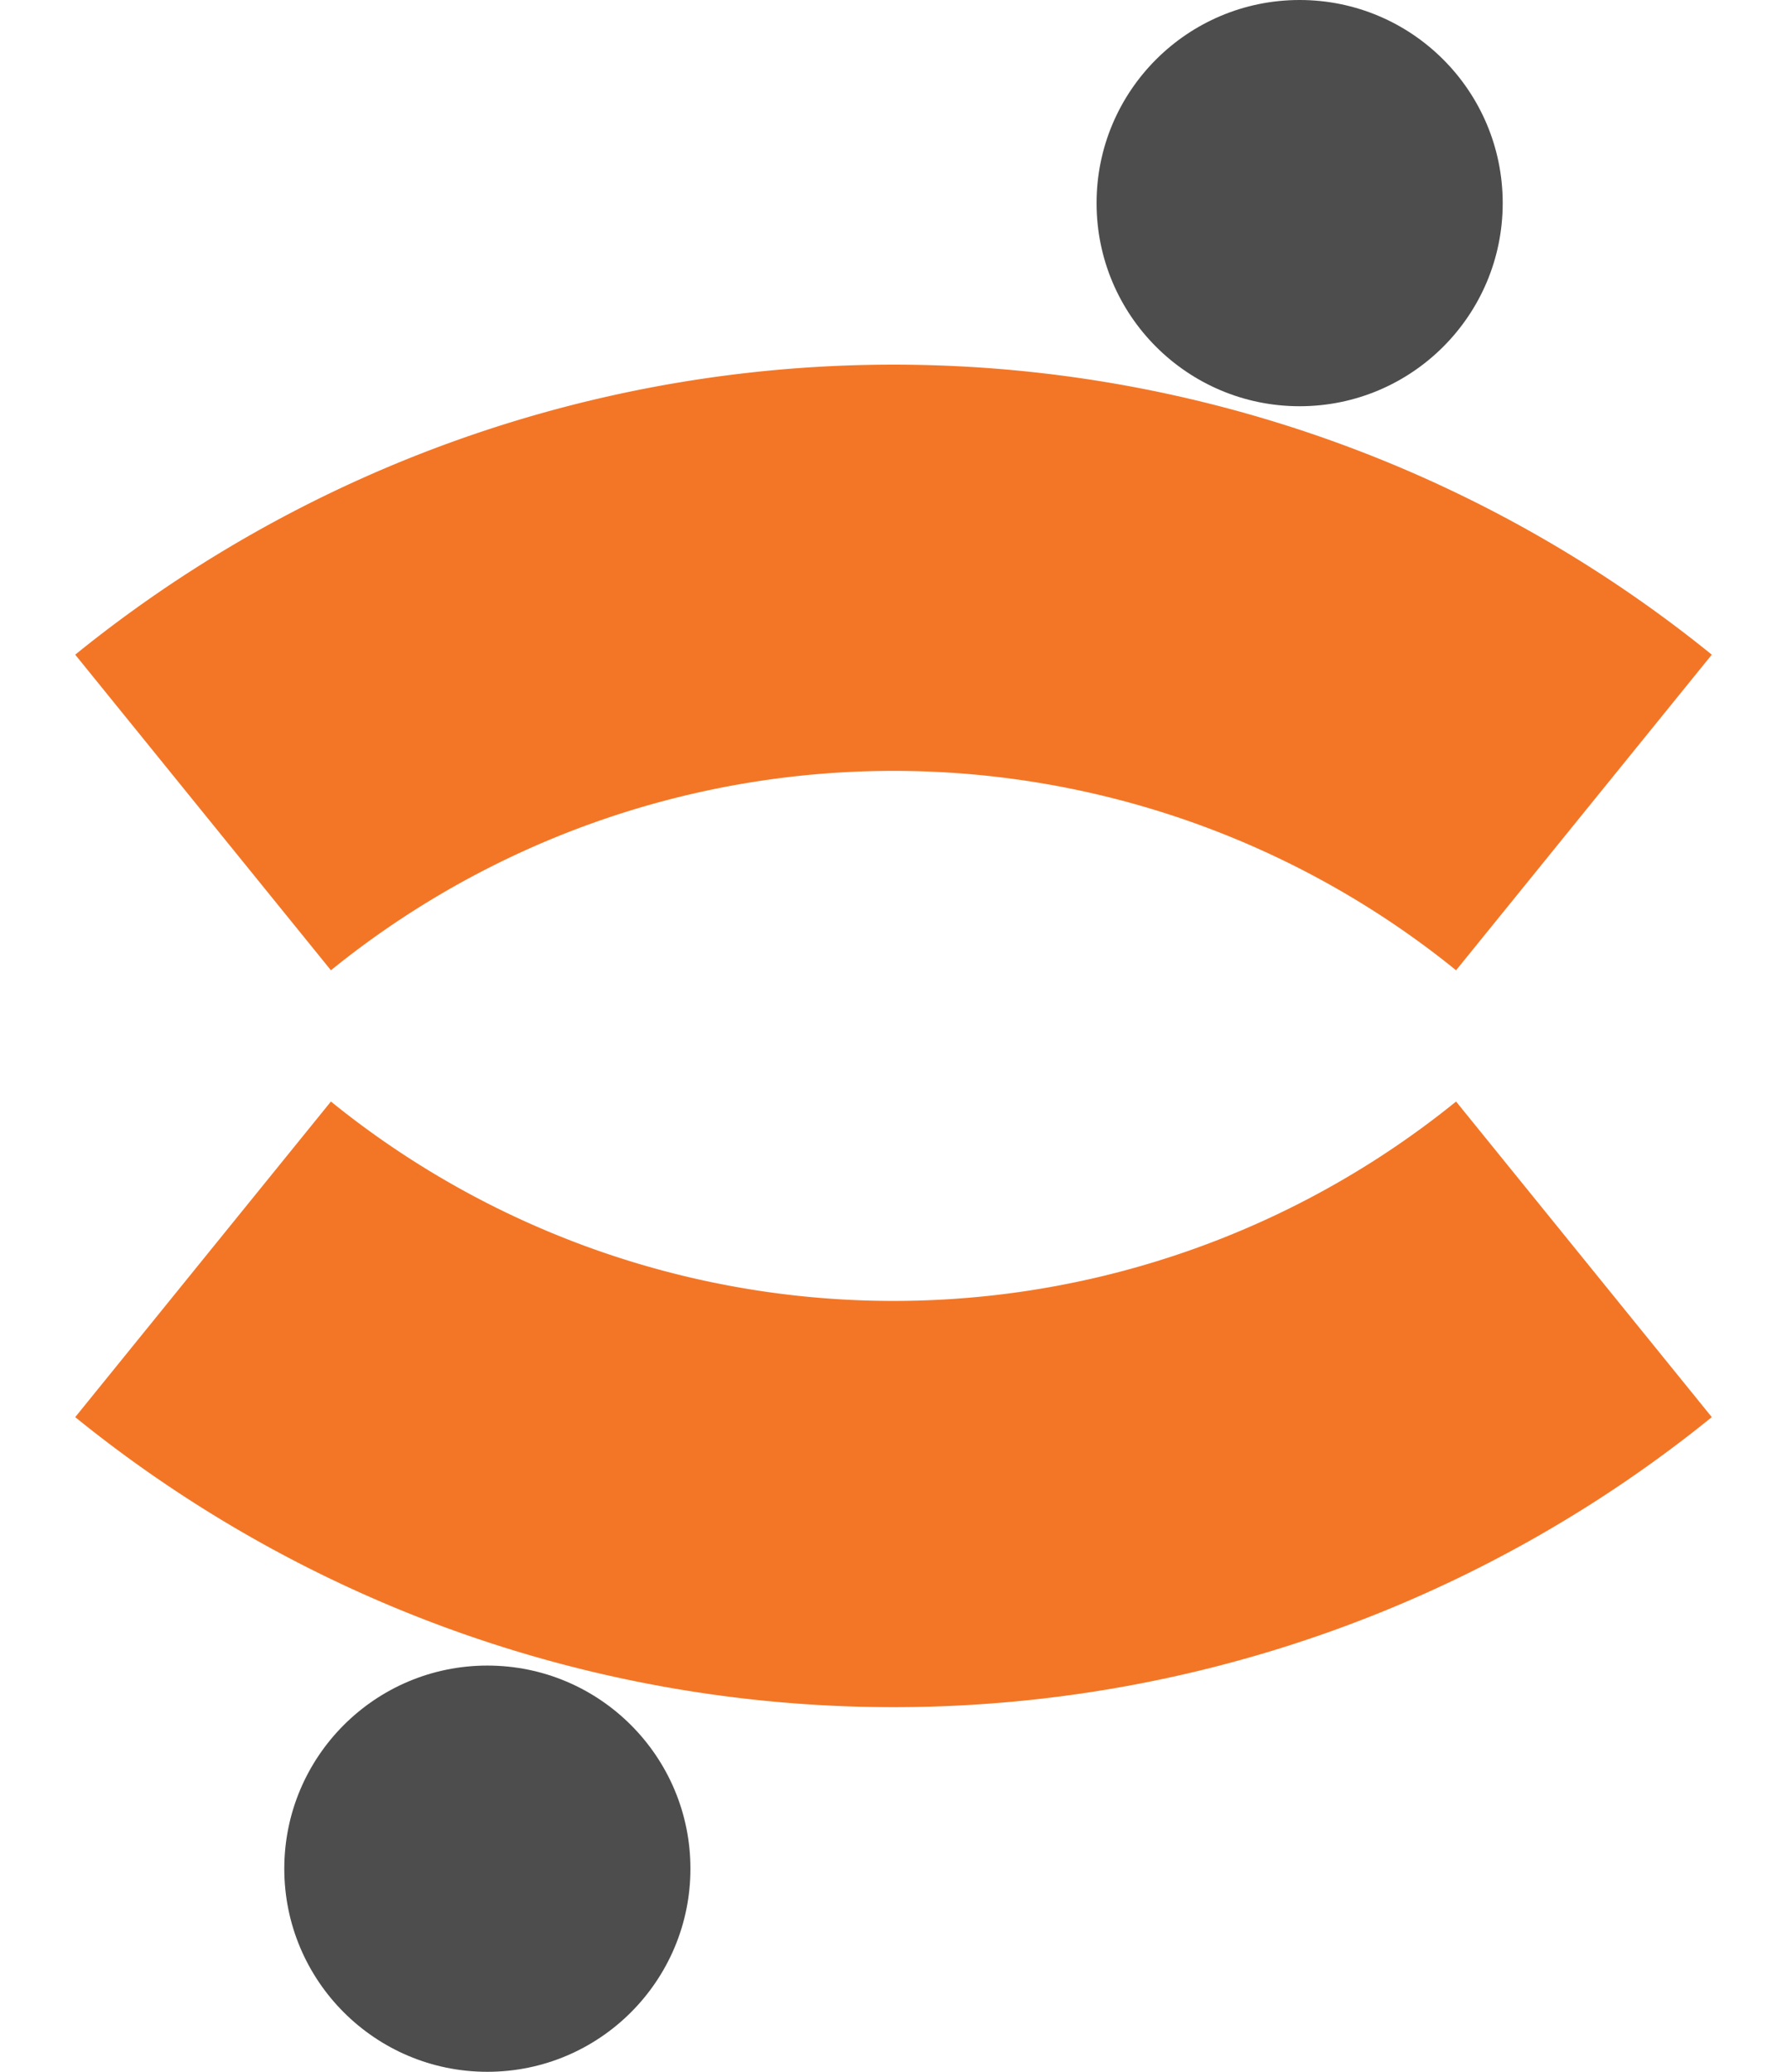
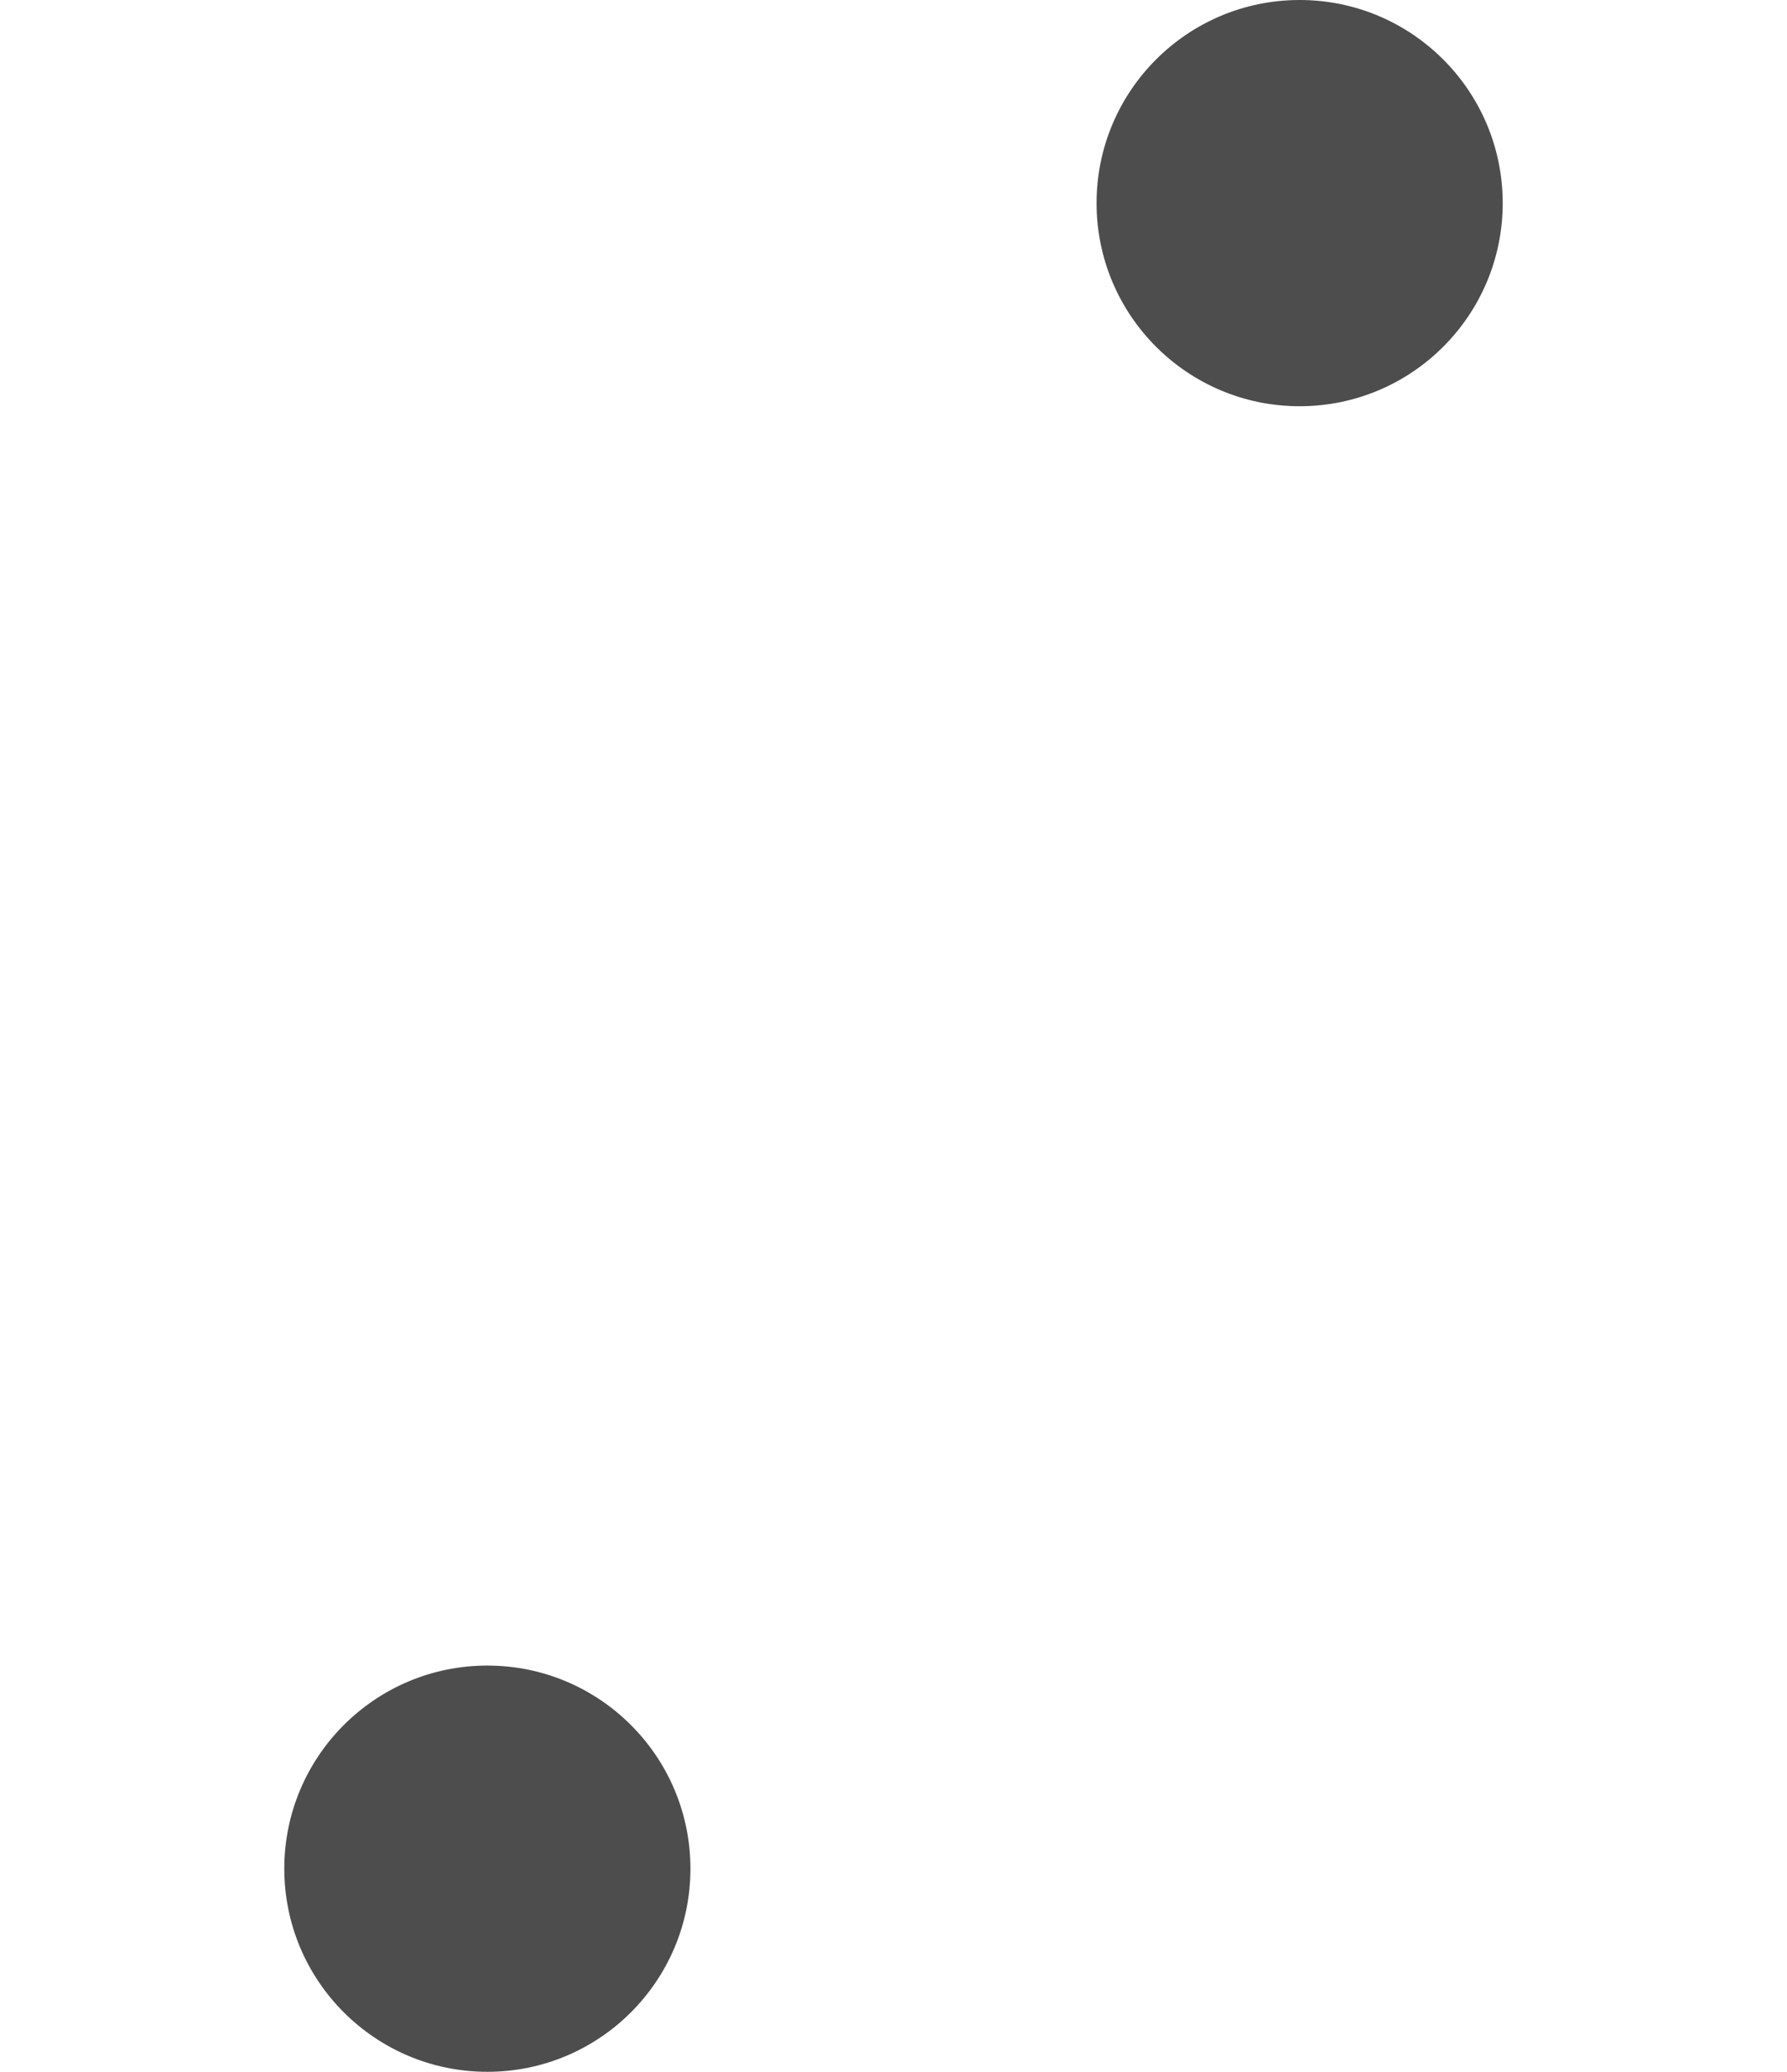
<svg xmlns="http://www.w3.org/2000/svg" role="img" viewBox="0 0 44 51">
  <title>Jupyter</title>
  <circle cx="32" cy="5" r="5" fill="#4D4D4D" />
-   <path d="M5 20        a27 27 0 0 1 34 0" fill="none" stroke="#F37626" stroke-width="10" />
-   <path d="M5 31        a27 27 0 0 0 34 0" fill="none" stroke="#F37626" stroke-width="10" />
  <circle cx="12" cy="46" r="5" fill="#4D4D4D" />
</svg>